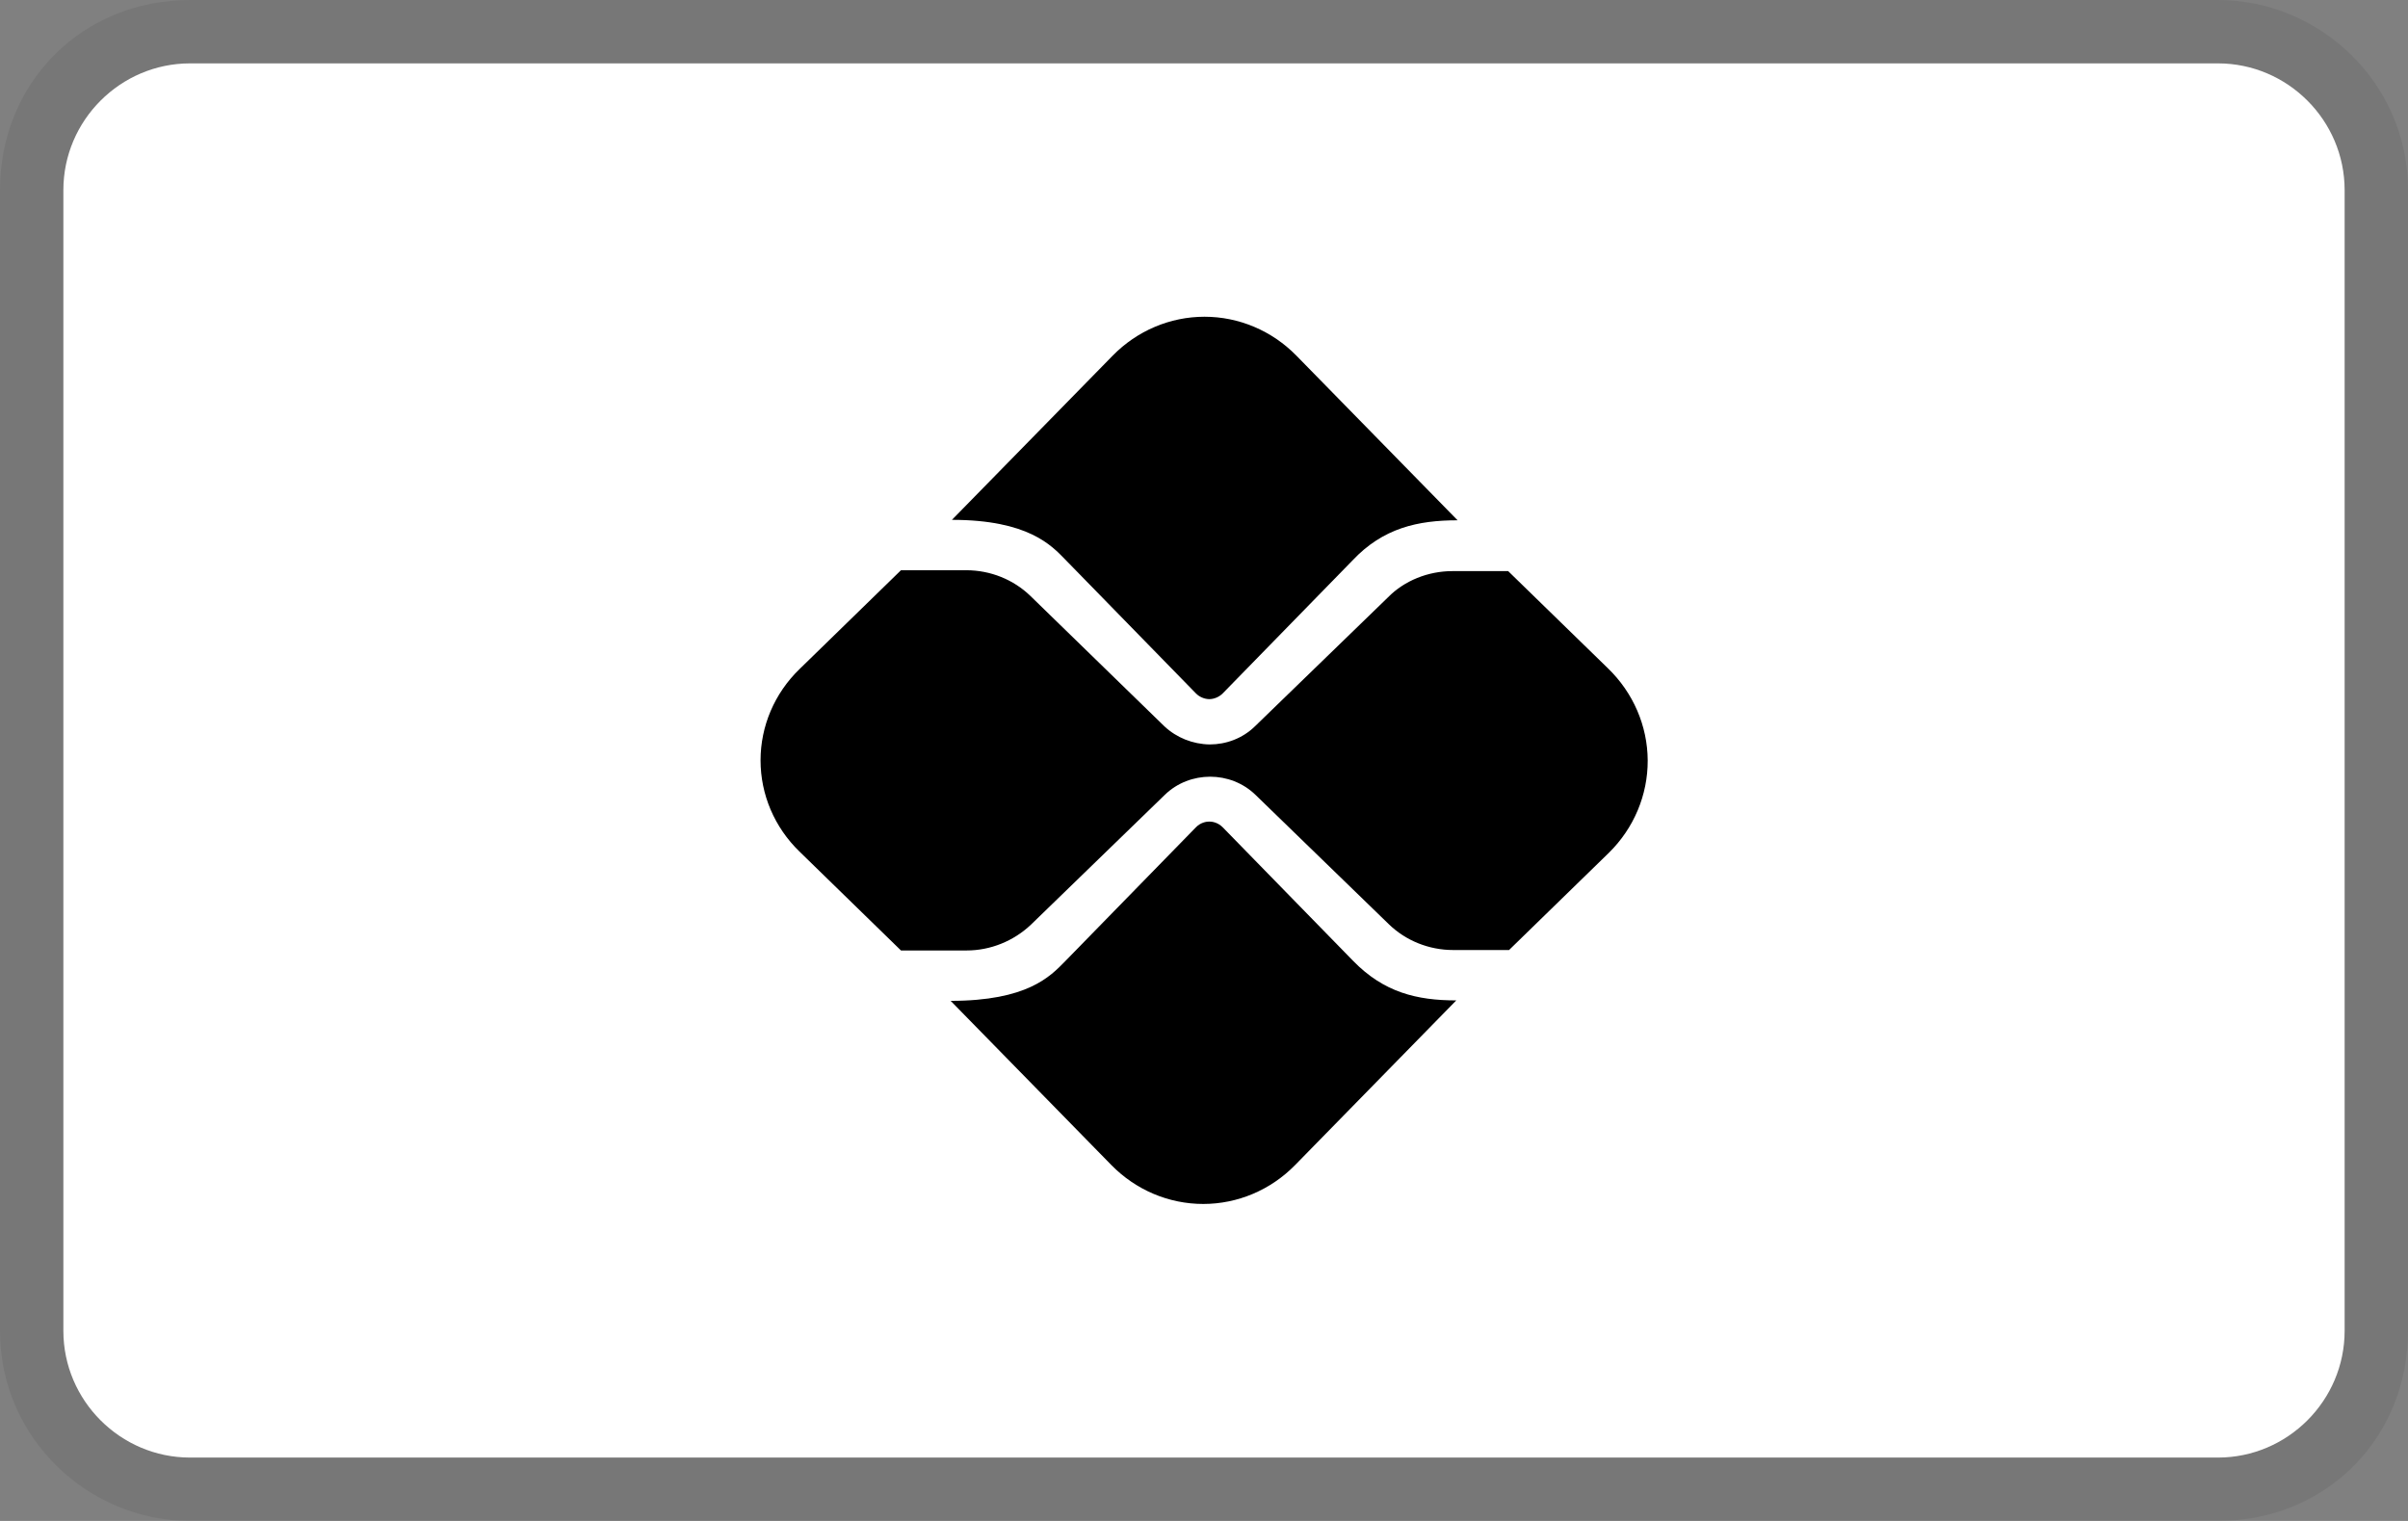
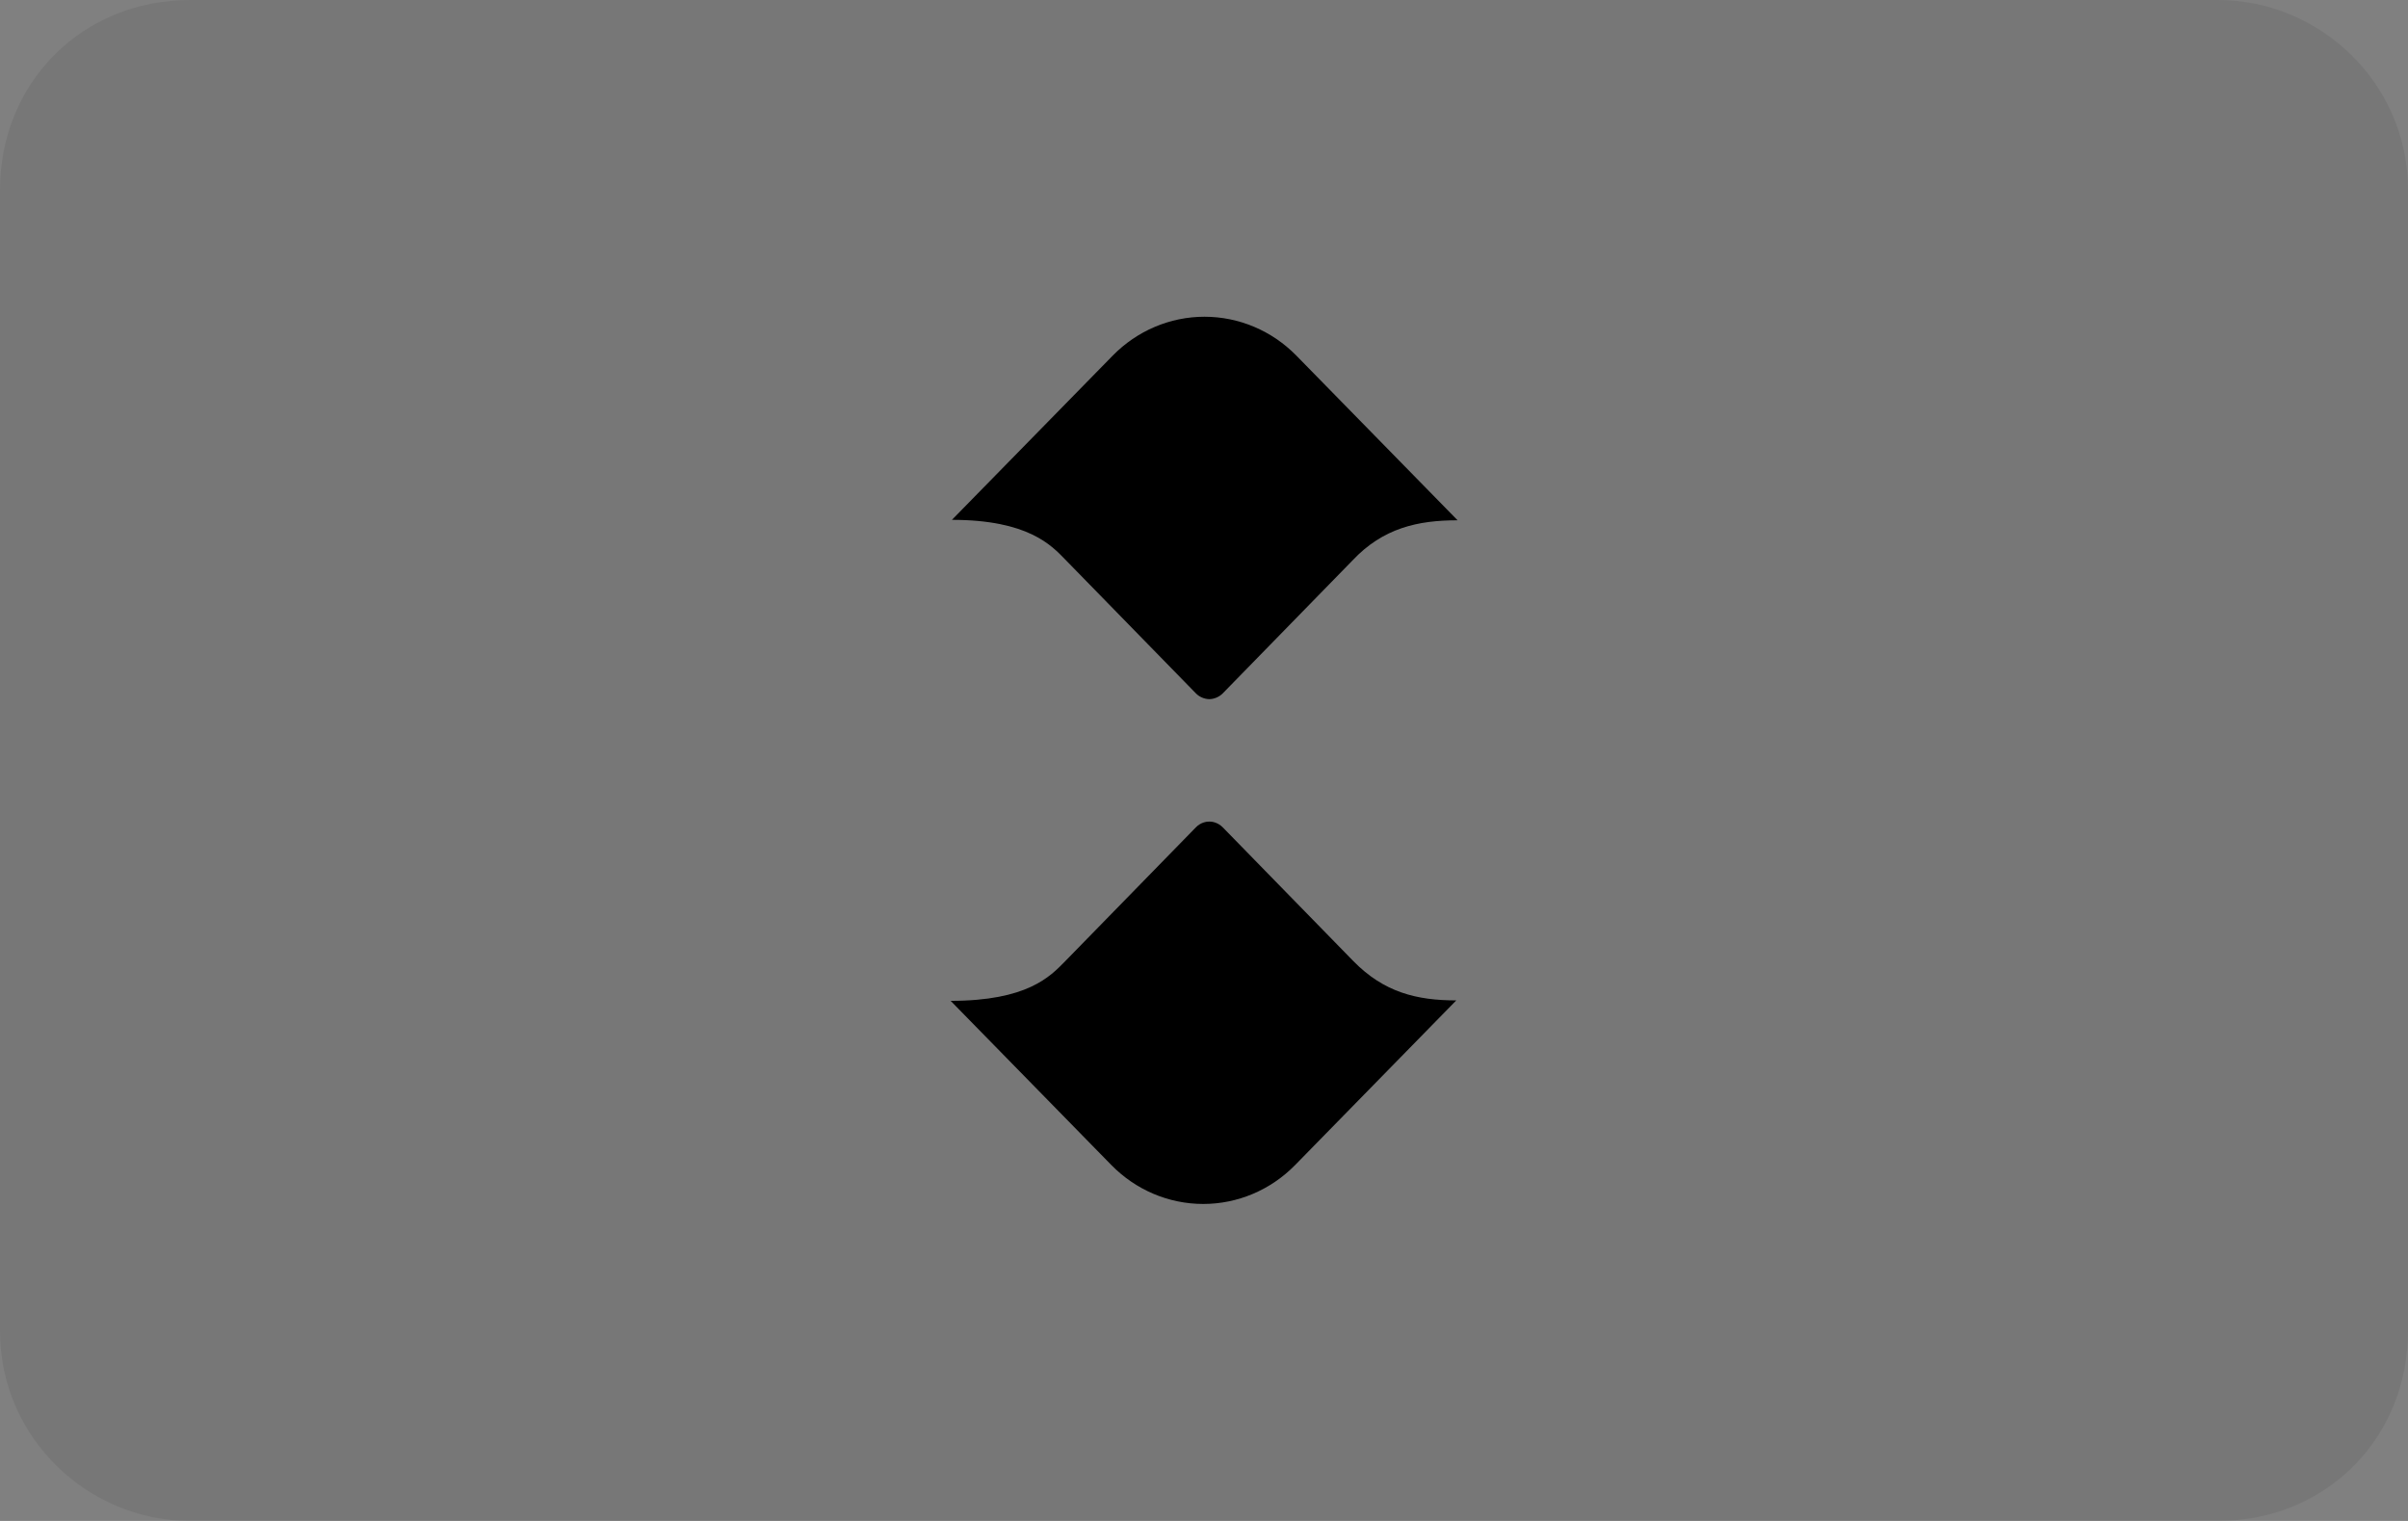
<svg xmlns="http://www.w3.org/2000/svg" width="38" height="24" viewBox="0 0 38 24" fill="none">
  <rect x="0" y="0" width="38" height="24" fill="#808080" stroke="none" />
  <path opacity="0.07" d="M35 0H3C1.3 0 0 1.3 0 3V21C0 22.7 1.4 24 3 24H35C36.7 24 38 22.7 38 21V3C38 1.3 36.6 0 35 0Z" fill="black" />
-   <path d="M35 1C36.1 1 37 1.9 37 3V21C37 22.1 36.1 23 35 23H3C1.9 23 1 22.1 1 21V3C1 1.9 1.9 1 3 1H35Z" fill="white" />
  <path d="M21.354 15.163L19.296 13.055C19.22 12.978 19.131 12.964 19.084 12.964C19.036 12.964 18.947 12.978 18.872 13.055L16.807 15.17C16.574 15.408 16.212 15.793 15.002 15.793L17.538 18.384C17.923 18.777 18.444 18.998 18.988 18.998C19.532 18.998 20.053 18.777 20.438 18.384L22.981 15.786C22.359 15.786 21.839 15.66 21.354 15.163ZM16.807 8.826L18.872 10.941C18.926 10.997 19.008 11.032 19.084 11.032C19.159 11.032 19.241 10.997 19.296 10.941L21.34 8.847C21.826 8.329 22.379 8.21 23.002 8.21L20.458 5.612C20.073 5.219 19.552 4.998 19.008 4.998C18.465 4.998 17.944 5.219 17.559 5.612L15.022 8.203C16.226 8.203 16.595 8.609 16.807 8.826Z" fill="black" />
-   <path d="M25.375 10.546L23.8 9.012H22.918C22.54 9.012 22.162 9.161 21.903 9.426L19.803 11.462C19.608 11.652 19.349 11.747 19.09 11.747C18.823 11.743 18.568 11.641 18.376 11.462L16.262 9.405C15.996 9.147 15.632 8.998 15.247 8.998H14.218L12.616 10.559C12.222 10.941 12.002 11.459 12.002 11.998C12.002 12.538 12.222 13.055 12.616 13.437L14.218 14.998H15.254C15.632 14.998 15.996 14.849 16.269 14.591L18.383 12.541C18.579 12.351 18.838 12.256 19.097 12.256C19.356 12.256 19.614 12.351 19.811 12.541L21.917 14.584C22.183 14.842 22.547 14.991 22.932 14.991H23.814L25.389 13.457C25.784 13.069 26.004 12.544 26.002 11.999C25.999 11.453 25.773 10.931 25.375 10.546Z" fill="black" />
</svg>